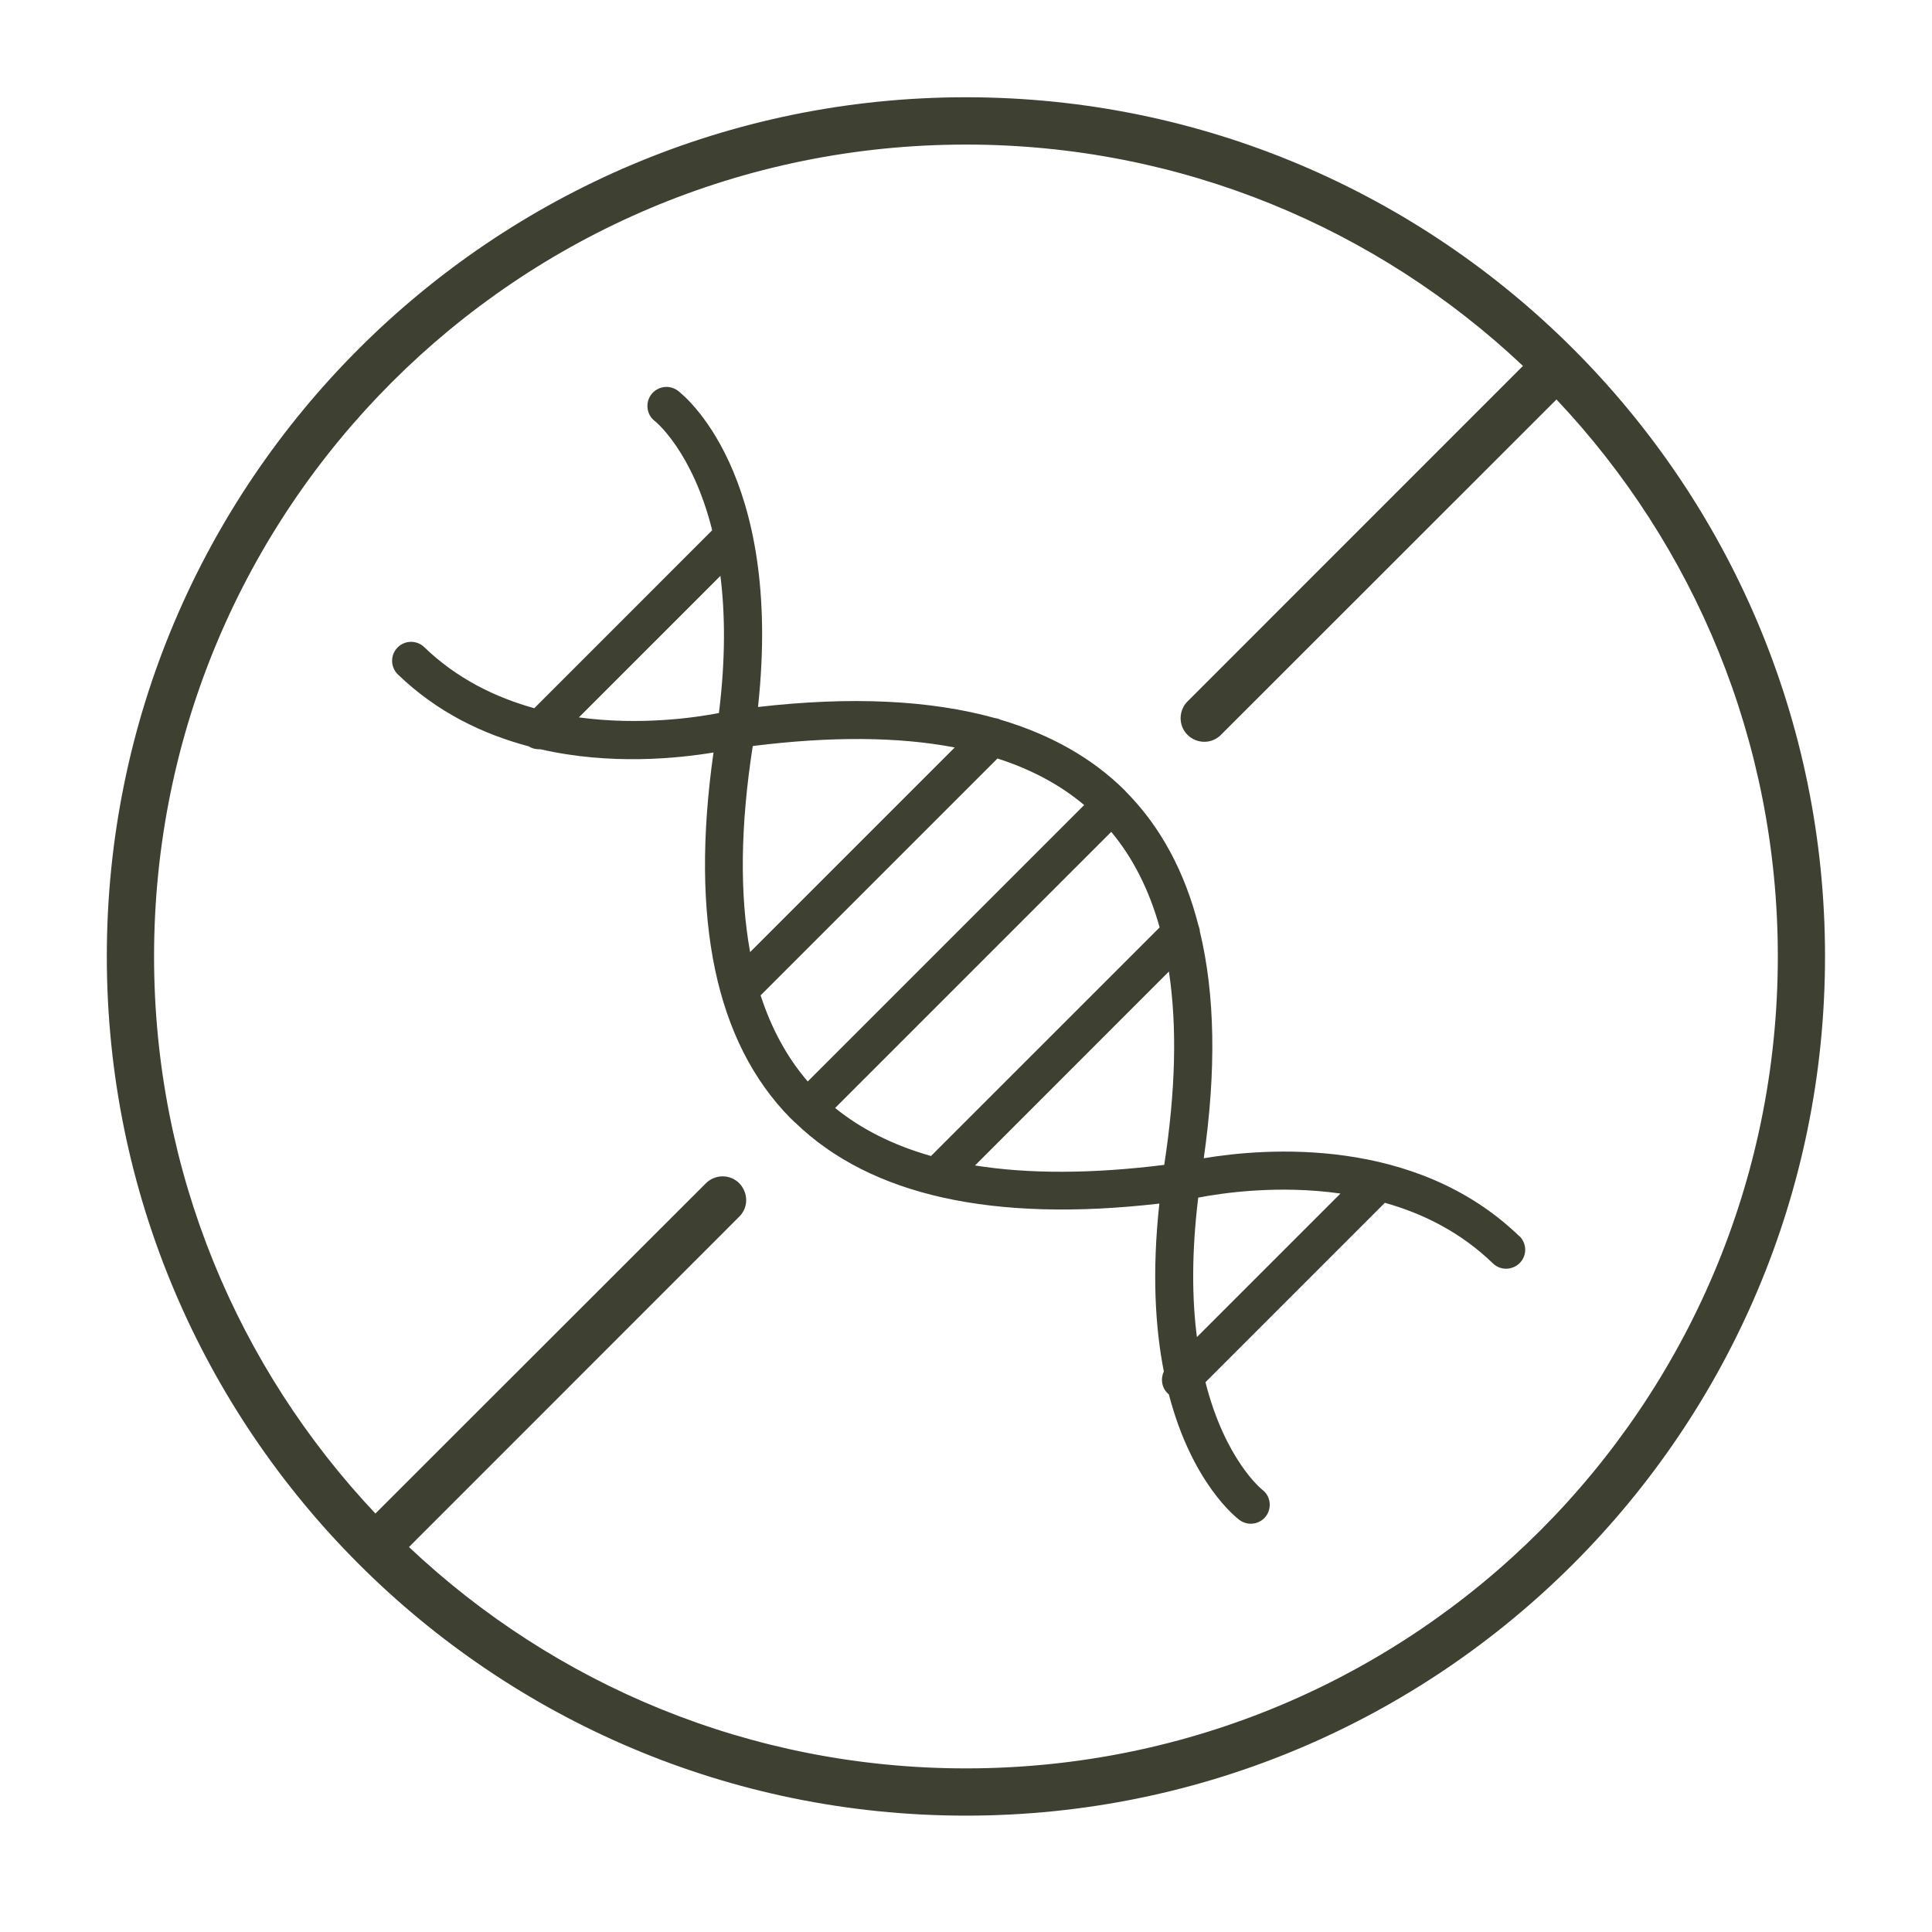
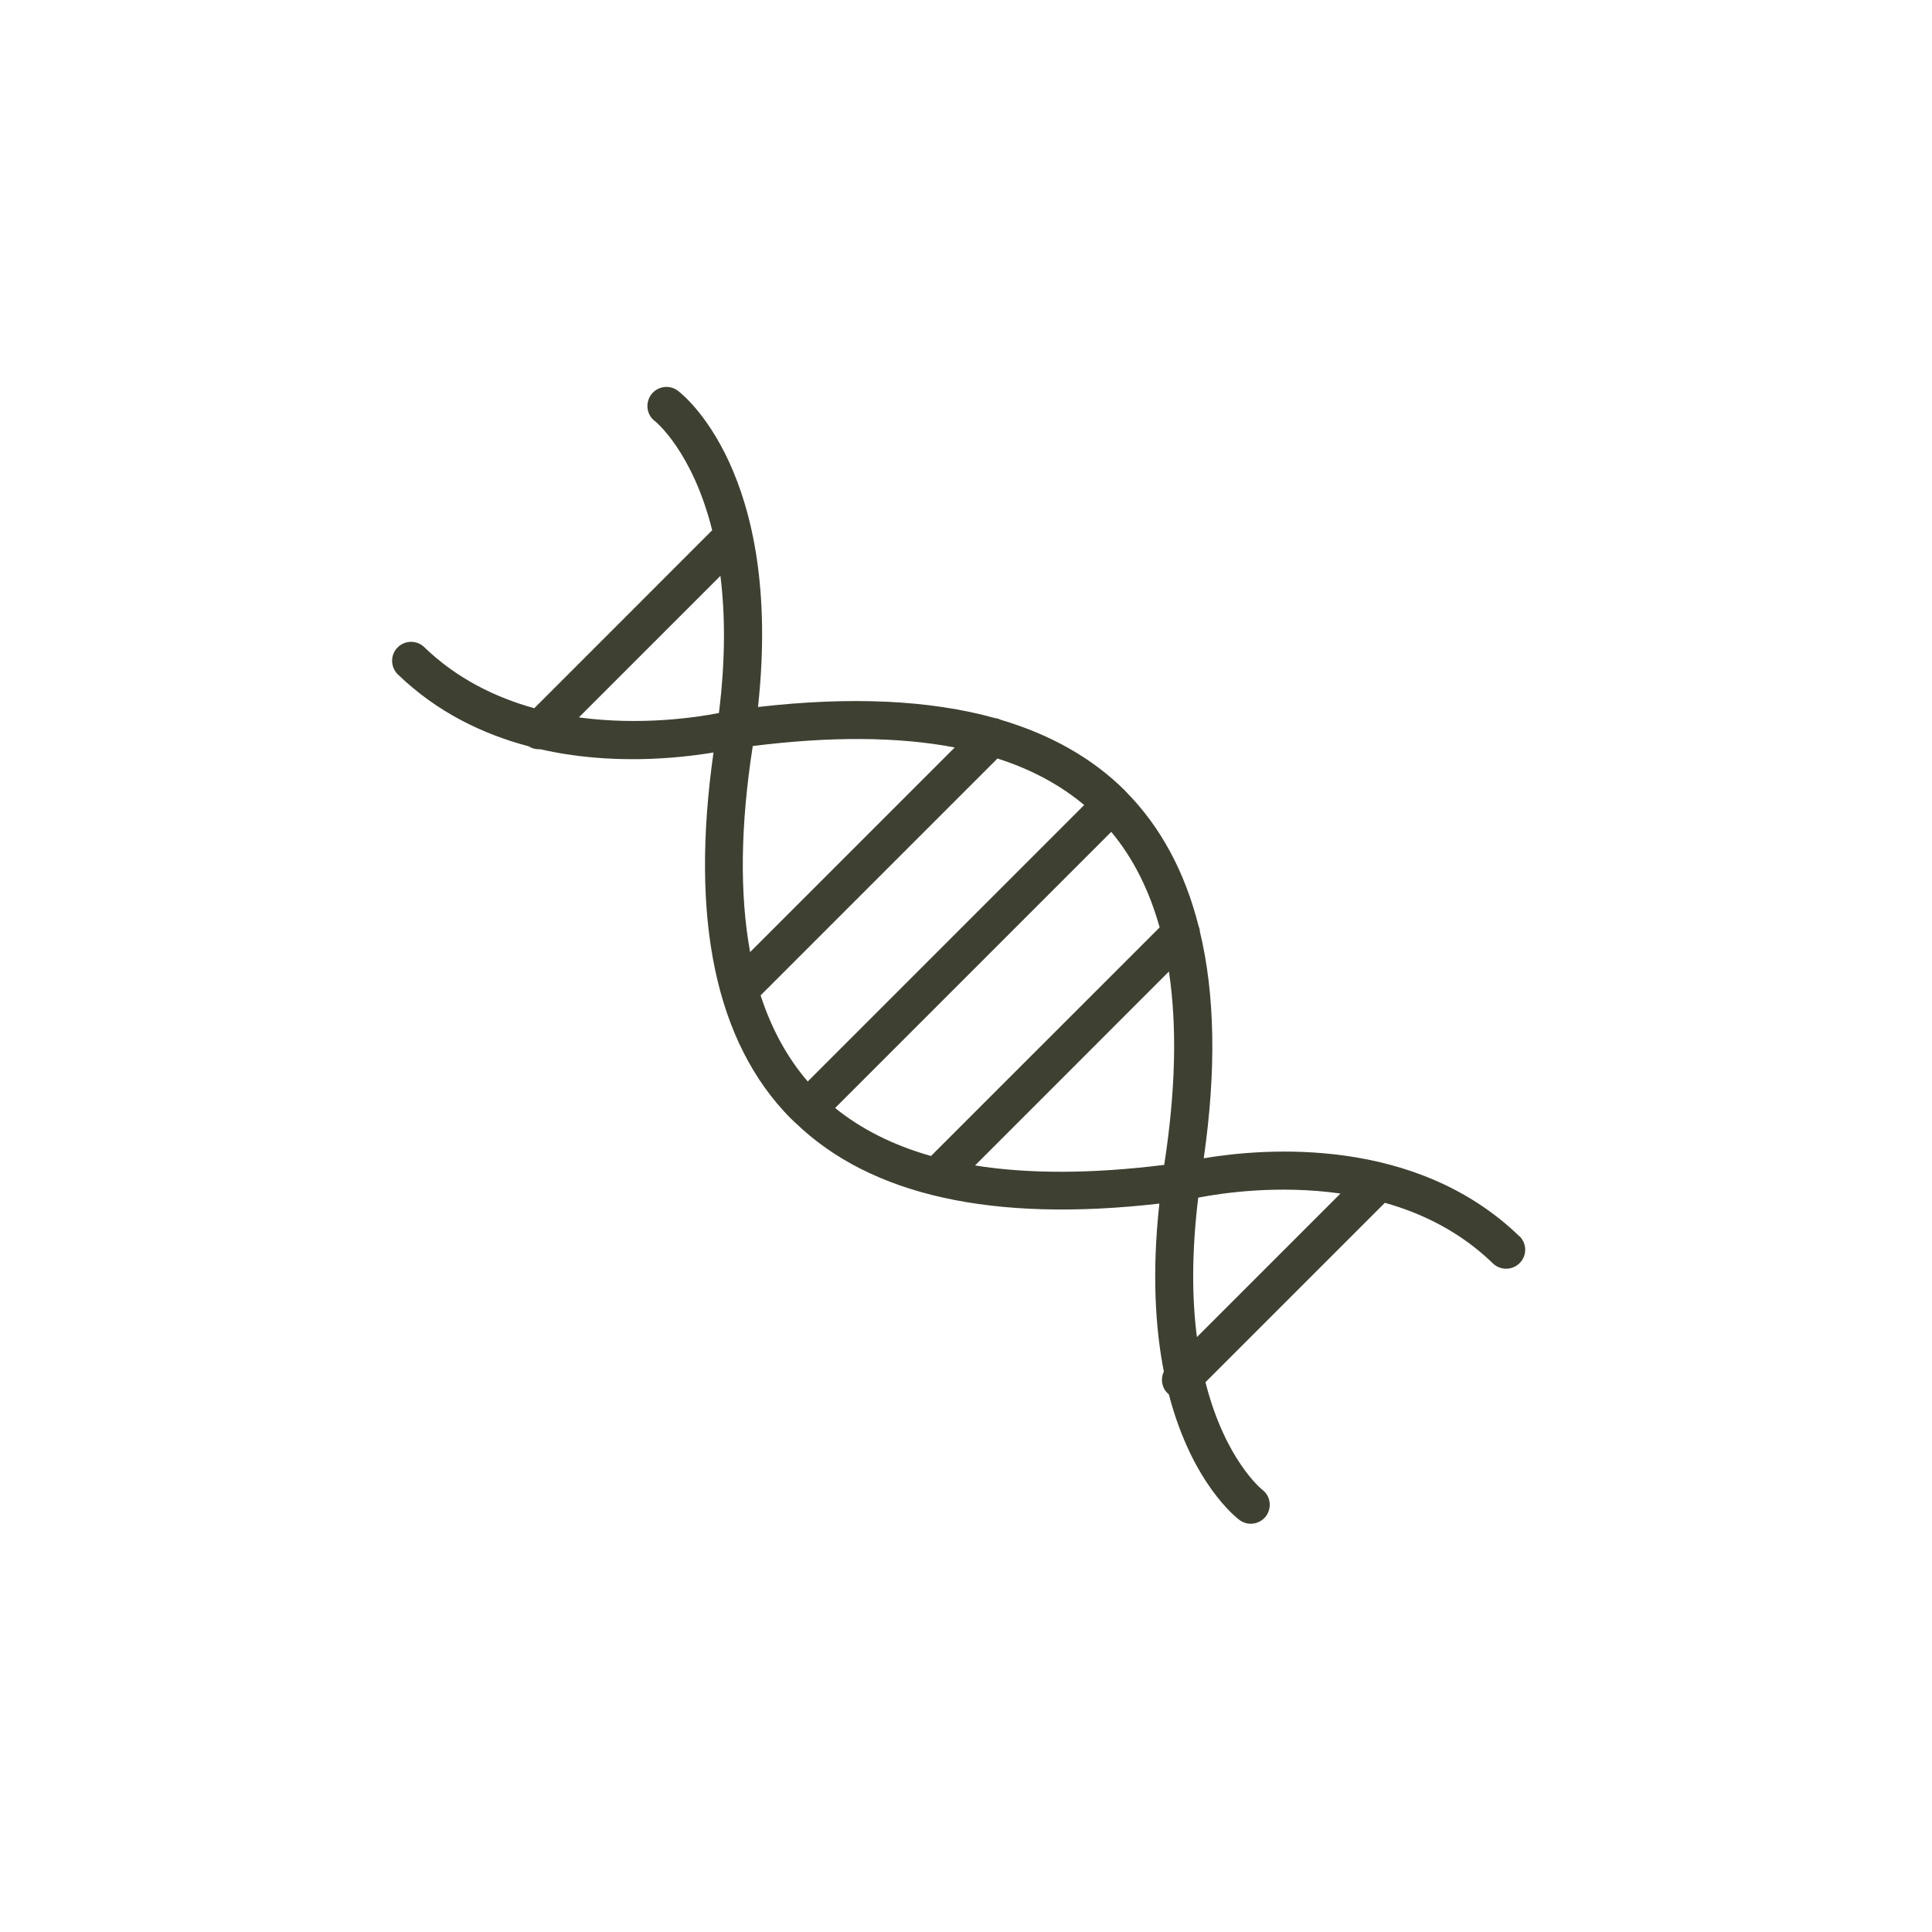
<svg xmlns="http://www.w3.org/2000/svg" fill="none" viewBox="0 0 35 35" height="35" width="35">
-   <path fill="#3E4032" d="M17.499 2.619C21.407 2.619 24.956 4.144 27.59 6.629L21.525 12.695C21.348 12.86 21.341 13.141 21.513 13.313C21.687 13.484 21.966 13.48 22.13 13.301L28.197 7.237C30.682 9.869 32.207 13.419 32.207 17.327C32.207 25.455 25.627 32.036 17.499 32.036C13.589 32.036 10.041 30.511 7.409 28.026L13.386 22.047C13.667 21.775 13.468 21.301 13.076 21.311C12.964 21.315 12.858 21.363 12.781 21.443L6.801 27.419C4.316 24.784 2.791 21.237 2.791 17.327C2.791 9.2 9.373 2.619 17.499 2.619ZM17.499 1.762C8.908 1.762 1.935 8.736 1.935 17.326C1.936 25.917 8.909 32.892 17.499 32.892C26.089 32.892 33.062 25.917 33.062 17.326C33.063 8.736 26.089 1.762 17.499 1.762Z" clip-rule="evenodd" fill-rule="evenodd" />
  <path fill="#3E4032" d="M27.526 22.397C25.639 20.571 22.901 20.8 21.807 20.983C22.036 19.388 22.012 18.015 21.736 16.872C21.736 16.838 21.725 16.805 21.712 16.77C21.463 15.791 21.028 14.985 20.41 14.355C20.404 14.349 20.397 14.342 20.39 14.335C20.39 14.335 20.39 14.332 20.386 14.329C20.386 14.329 20.38 14.322 20.376 14.318C19.787 13.734 19.036 13.309 18.128 13.039C18.094 13.022 18.061 13.013 18.026 13.009C16.849 12.682 15.415 12.614 13.732 12.808C14.194 8.554 12.359 7.137 12.277 7.076C12.124 6.965 11.913 6.995 11.797 7.148C11.686 7.298 11.712 7.514 11.862 7.627C11.873 7.634 12.546 8.178 12.902 9.606L9.679 12.83C8.979 12.636 8.278 12.296 7.687 11.725C7.551 11.592 7.333 11.596 7.201 11.731C7.068 11.867 7.072 12.085 7.207 12.217C7.922 12.908 8.755 13.302 9.574 13.519C9.632 13.556 9.696 13.573 9.761 13.573H9.788C11.063 13.866 12.279 13.739 12.926 13.632C12.497 16.651 12.963 18.882 14.321 20.258C14.338 20.275 14.358 20.292 14.375 20.308C14.379 20.312 14.382 20.315 14.386 20.321C14.392 20.328 14.403 20.335 14.41 20.341C15.776 21.66 17.993 22.15 21.003 21.804C20.867 23.048 20.928 24.051 21.084 24.846C21.023 24.975 21.043 25.132 21.149 25.237C21.159 25.247 21.166 25.25 21.175 25.261C21.596 26.876 22.402 27.497 22.454 27.536C22.515 27.58 22.587 27.604 22.659 27.604C22.764 27.604 22.866 27.556 22.934 27.468C23.045 27.318 23.019 27.102 22.869 26.989C22.858 26.982 22.195 26.448 21.838 25.04L25.088 21.79C25.779 21.984 26.465 22.324 27.047 22.889C27.115 22.954 27.2 22.984 27.285 22.984C27.37 22.984 27.465 22.95 27.533 22.879C27.666 22.744 27.662 22.526 27.526 22.393L27.526 22.397ZM15.129 20.072L20.131 15.07C20.526 15.543 20.818 16.121 21.008 16.801L16.866 20.942C16.183 20.748 15.605 20.458 15.129 20.072ZM13.783 18.028L18.07 13.741C18.682 13.937 19.209 14.22 19.641 14.584L14.633 19.592C14.262 19.161 13.977 18.64 13.779 18.032L13.783 18.028ZM17.294 13.543L13.589 17.248C13.399 16.204 13.412 14.96 13.637 13.515C15.047 13.338 16.272 13.345 17.296 13.541L17.294 13.543ZM10.487 12.996L13.051 10.432C13.136 11.112 13.146 11.932 13.024 12.917C12.61 12.998 11.603 13.148 10.485 12.996L10.487 12.996ZM17.665 21.112L21.176 17.6C21.326 18.596 21.298 19.762 21.091 21.103C19.782 21.266 18.637 21.269 17.66 21.113L17.665 21.112ZM21.683 24.22C21.594 23.533 21.585 22.7 21.707 21.696C22.128 21.615 23.148 21.461 24.284 21.622L21.686 24.22L21.683 24.22Z" />
</svg>